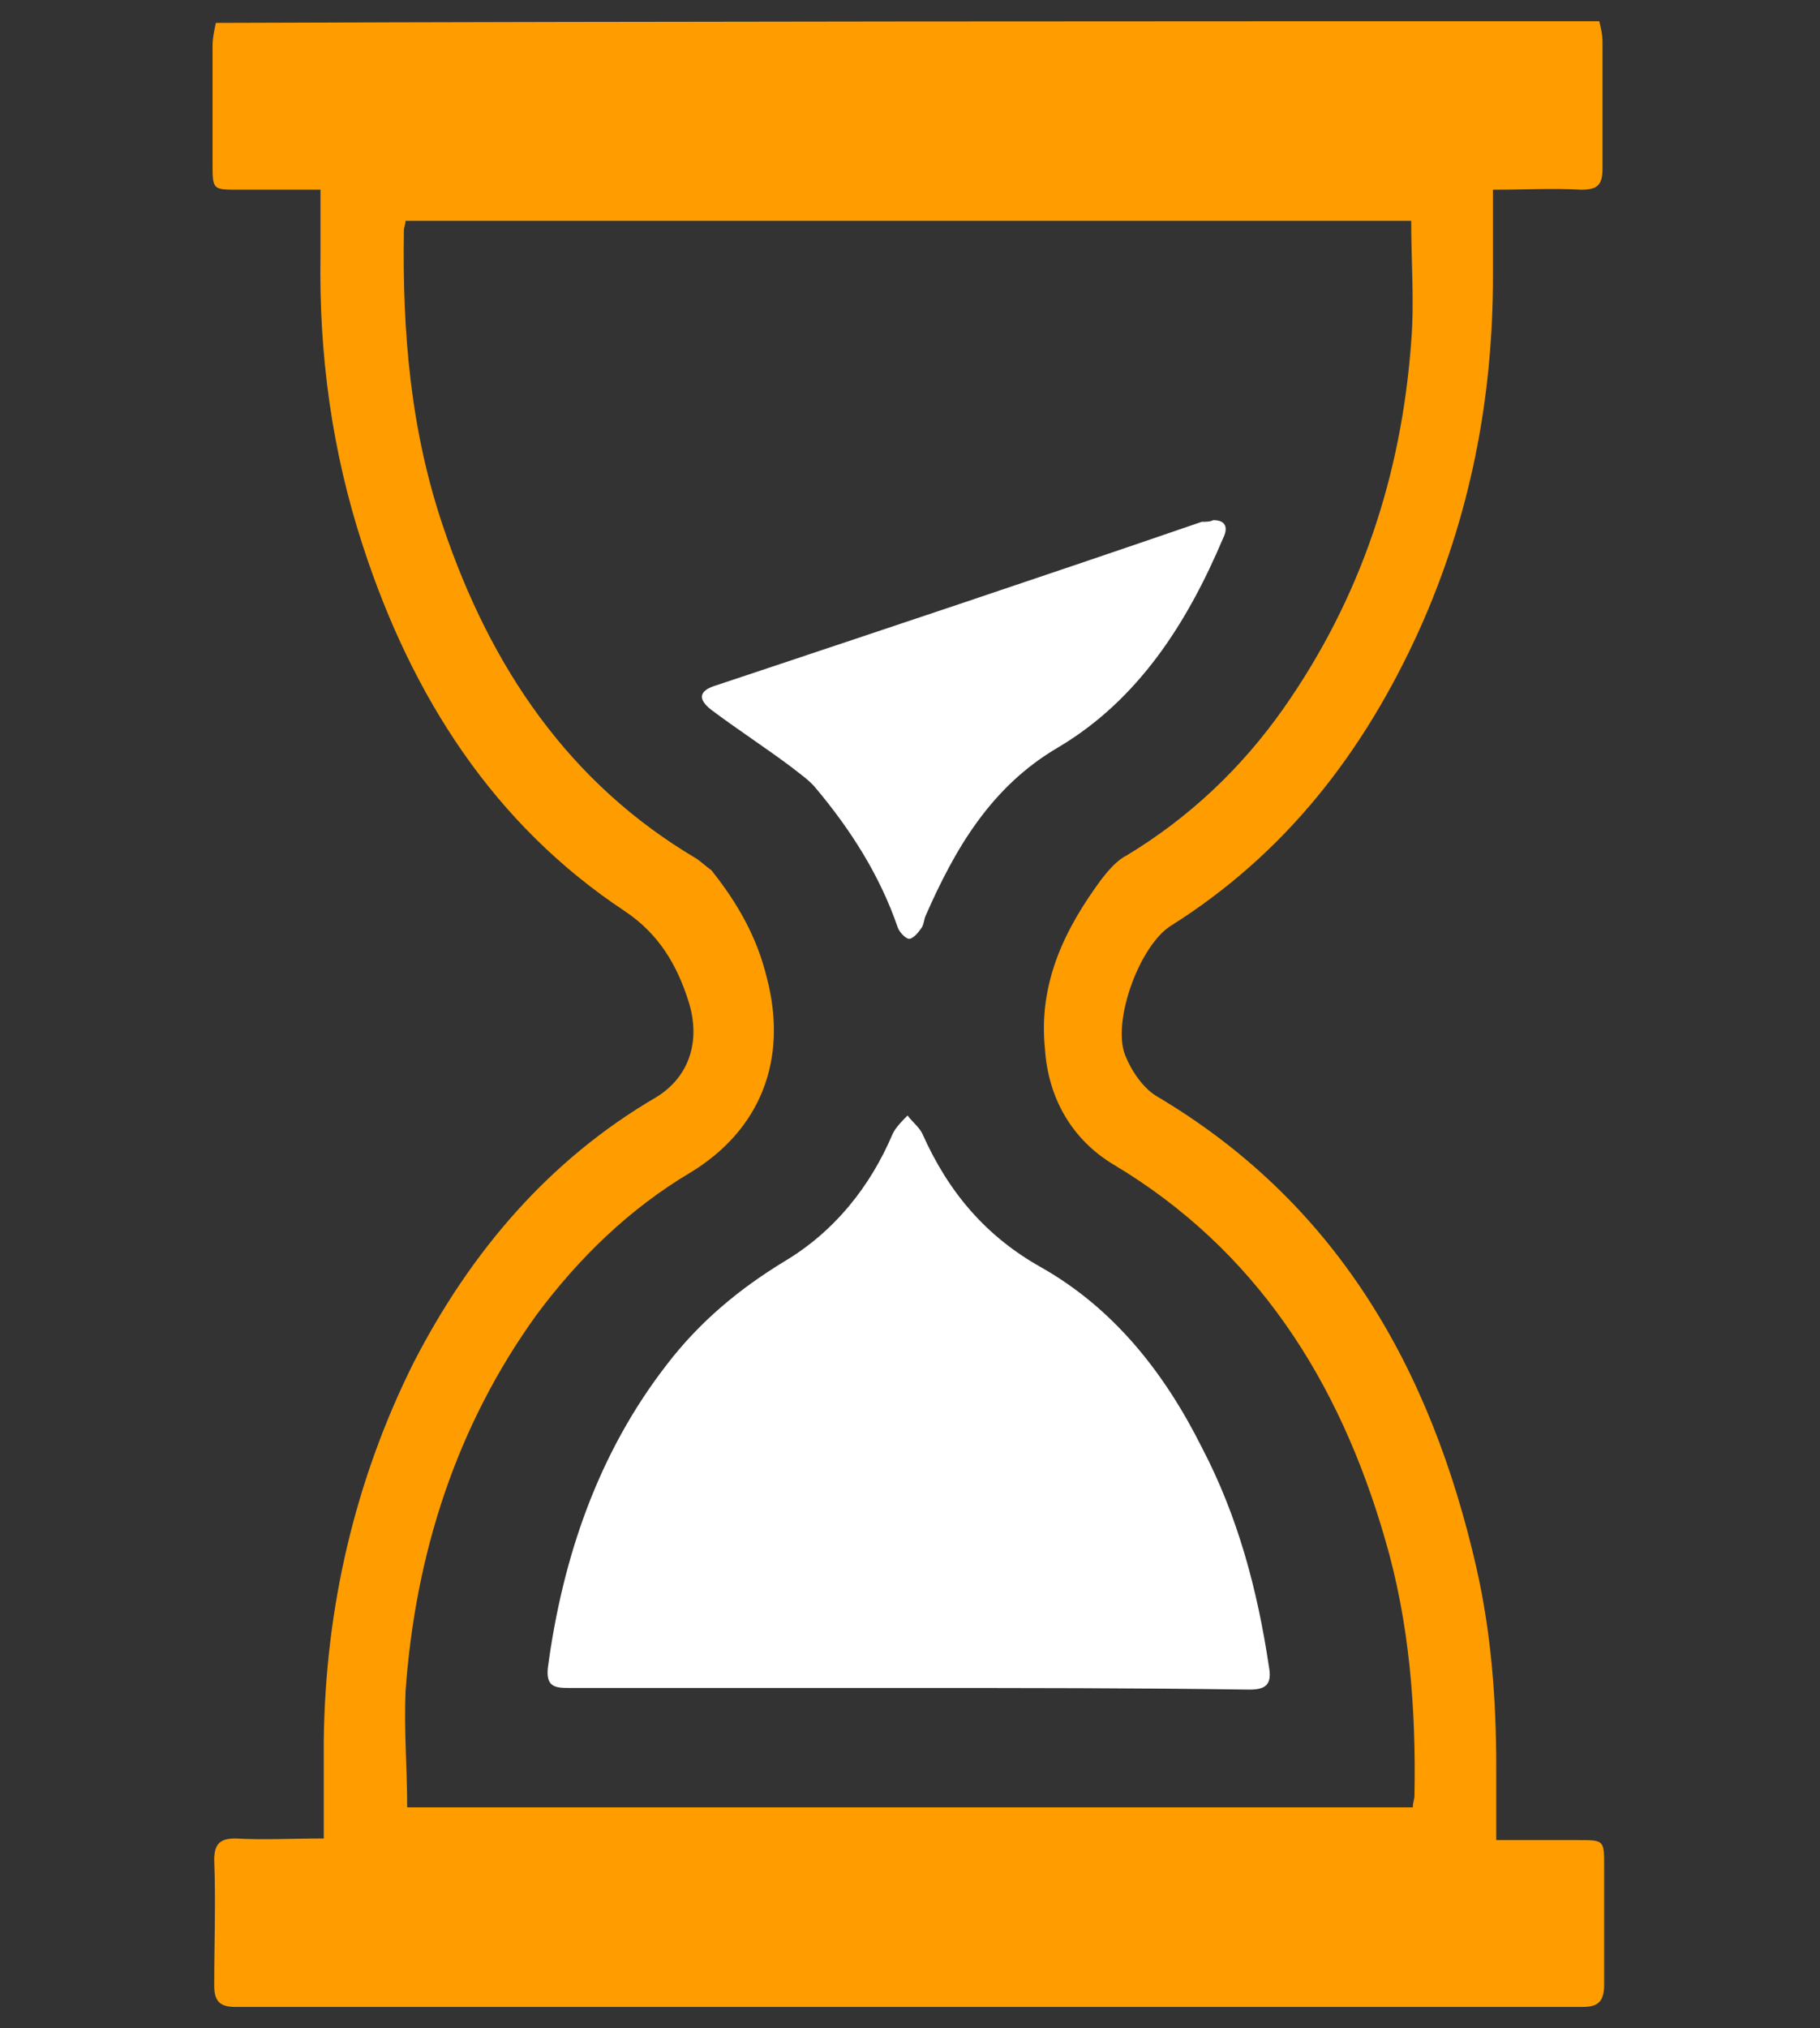
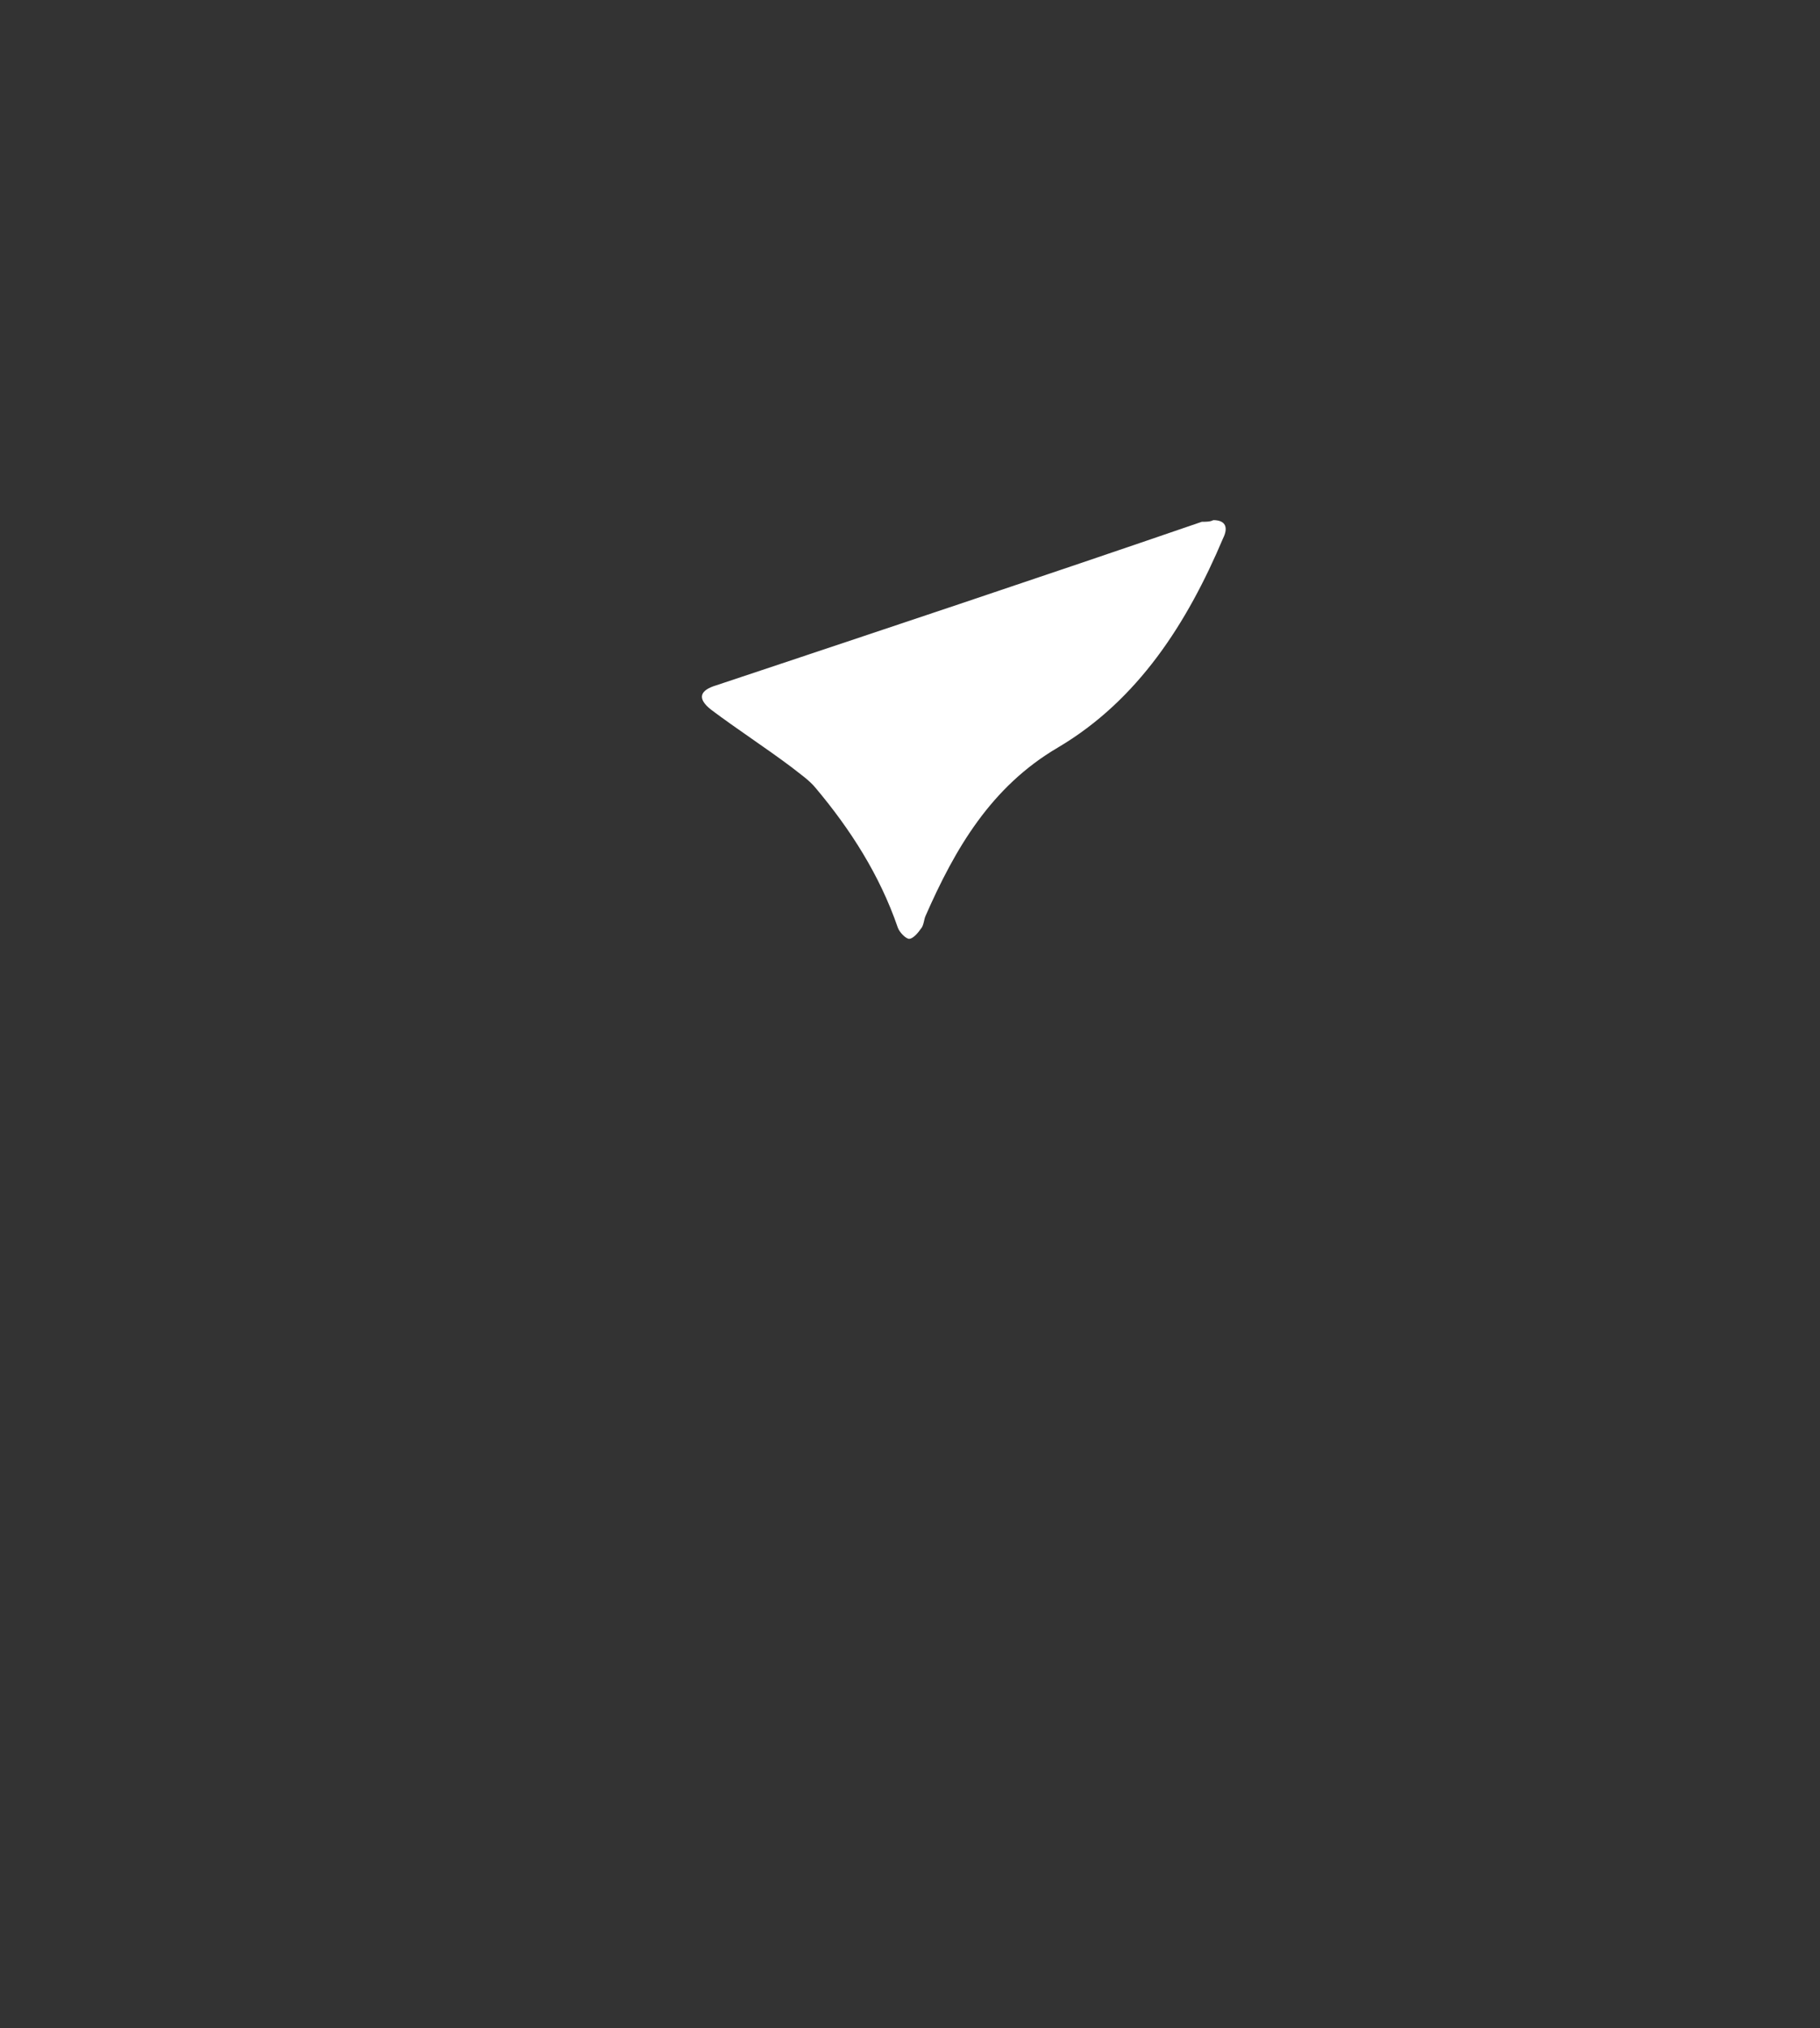
<svg xmlns="http://www.w3.org/2000/svg" version="1.1" id="Capa_1" x="0px" y="0px" viewBox="0 0 111.3 124" style="enable-background:new 0 0 111.3 124;" xml:space="preserve">
  <rect x="0" y="0" width="111.3" height="124" fill="#333333" stroke="none" />
  <style type="text/css">
	.st0{fill:#FF9D00;}
	.st1{fill:#FFFFFF;}
</style>
  <g>
-     <path class="st0" d="M97.8,1.3C97.9,1.7,98,2.1,98,2.6c0,2.6,0,5.1,0,7.7c0,1-0.3,1.3-1.3,1.3c-1.7-0.1-3.5,0-5.4,0   c0,1.8,0,3.6,0,5.3c0,7.5-1.4,14.7-4.5,21.6c-3.4,7.5-8.2,13.7-15.2,18.1c-1.9,1.2-3.6,5.8-2.8,7.9c0.4,1,1.1,2,1.9,2.5   c11,6.5,16.8,16.6,19.6,28.9c0.9,4,1.2,8,1.2,12.1c0,1.4,0,2.8,0,4.5c1.7,0,3.4,0,5,0s1.6,0,1.6,1.6c0,2.4,0,4.8,0,7.2   c0,1-0.3,1.4-1.3,1.4c-27.5,0-54.9,0-82.4,0c-0.9,0-1.3-0.3-1.3-1.3c0-2.6,0.1-5.1,0-7.7c0-1,0.4-1.3,1.3-1.3c1.7,0.1,3.5,0,5.4,0   c0-2.1,0-4,0-6c0.1-8.1,1.9-15.9,5.5-23.1c3.5-6.8,8.3-12.4,14.8-16.2c2-1.2,2.8-3.4,2-5.9c-0.7-2.2-1.8-4.1-3.9-5.5   c-8-5.3-13-13.1-16-22.3c-1.9-5.8-2.7-11.7-2.6-17.8c0-1.3,0-2.5,0-4c-1.7,0-3.4,0-5,0S13,11.6,13,10c0-2.4,0-4.8,0-7.2   c0-0.5,0.1-0.9,0.2-1.4C41.5,1.3,69.7,1.3,97.8,1.3z M24.9,110.5c20.5,0,41,0,61.5,0c0-0.3,0.1-0.5,0.1-0.7   c0.1-5.3-0.3-10.6-1.8-15.7c-2.8-9.7-7.9-17.7-16.6-22.9c-2.5-1.5-4-4-4.2-7.1c-0.4-4,1.2-7.3,3.5-10.4c0.4-0.5,0.9-1.1,1.5-1.4   c3.8-2.3,7-5.3,9.6-9c4.7-6.7,7.2-14.2,7.8-22.4c0.2-2.4,0-4.9,0-7.4c-20.5,0-41,0-61.5,0c0,0.2-0.1,0.4-0.1,0.6   c-0.1,6.2,0.4,12.2,2.4,18.1c2.9,8.6,7.7,15.7,15.5,20.3c0.3,0.2,0.6,0.5,0.9,0.7c1.6,2,2.8,4.1,3.4,6.6c1.3,5-0.4,9.3-4.7,11.9   c-3.7,2.2-6.8,5.2-9.4,8.7c-4.9,6.8-7.4,14.6-8,23C24.7,105.8,24.9,108.1,24.9,110.5z" />
-     <path class="st1" d="M55.6,103.2c-6.9,0-13.8,0-20.8,0c-0.9,0-1.4-0.1-1.3-1.2c0.9-6.8,3.1-13.2,7.3-18.6c2-2.6,4.4-4.6,7.2-6.3   c3-1.8,5.2-4.5,6.6-7.8c0.2-0.4,0.6-0.8,0.9-1.1c0.3,0.4,0.7,0.7,0.9,1.1c1.6,3.6,3.9,6.3,7.3,8.2c4.4,2.5,7.5,6.4,9.8,11   c2.2,4.2,3.4,8.7,4.1,13.4c0.2,1.1-0.2,1.4-1.2,1.4C69.5,103.2,62.5,103.2,55.6,103.2z" />
    <path class="st1" d="M74.2,31.8c0.8,0,0.9,0.5,0.6,1.1c-2.2,5.2-5.2,9.9-10.1,12.8c-4.1,2.4-6.3,6.2-8.1,10.3   c-0.1,0.2-0.1,0.6-0.3,0.8c-0.2,0.3-0.5,0.6-0.7,0.6S55,57,54.9,56.7c-1.1-3.2-2.9-6-5-8.5c-0.4-0.5-1-0.9-1.5-1.3   c-1.6-1.2-3.3-2.3-4.9-3.5c-0.9-0.7-0.7-1.2,0.3-1.5c9.9-3.3,19.8-6.6,29.7-10C73.8,31.9,74,31.9,74.2,31.8z" />
  </g>
</svg>